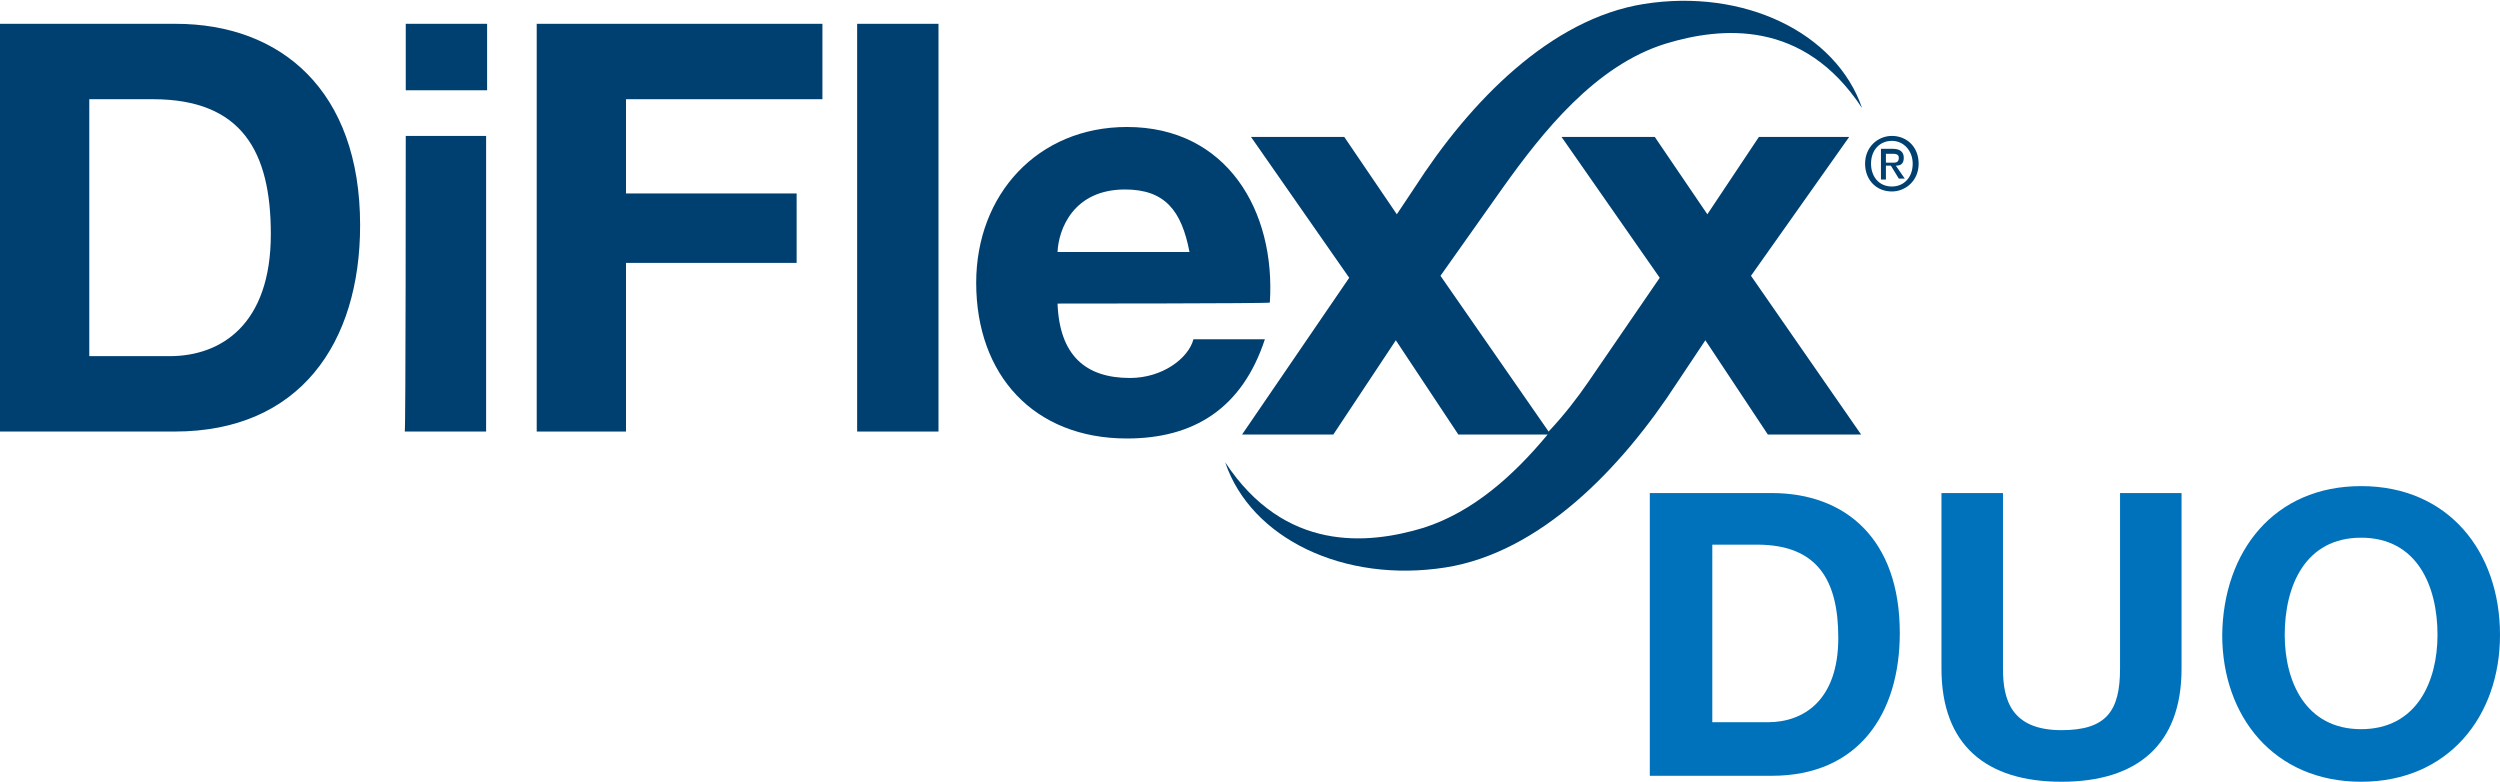
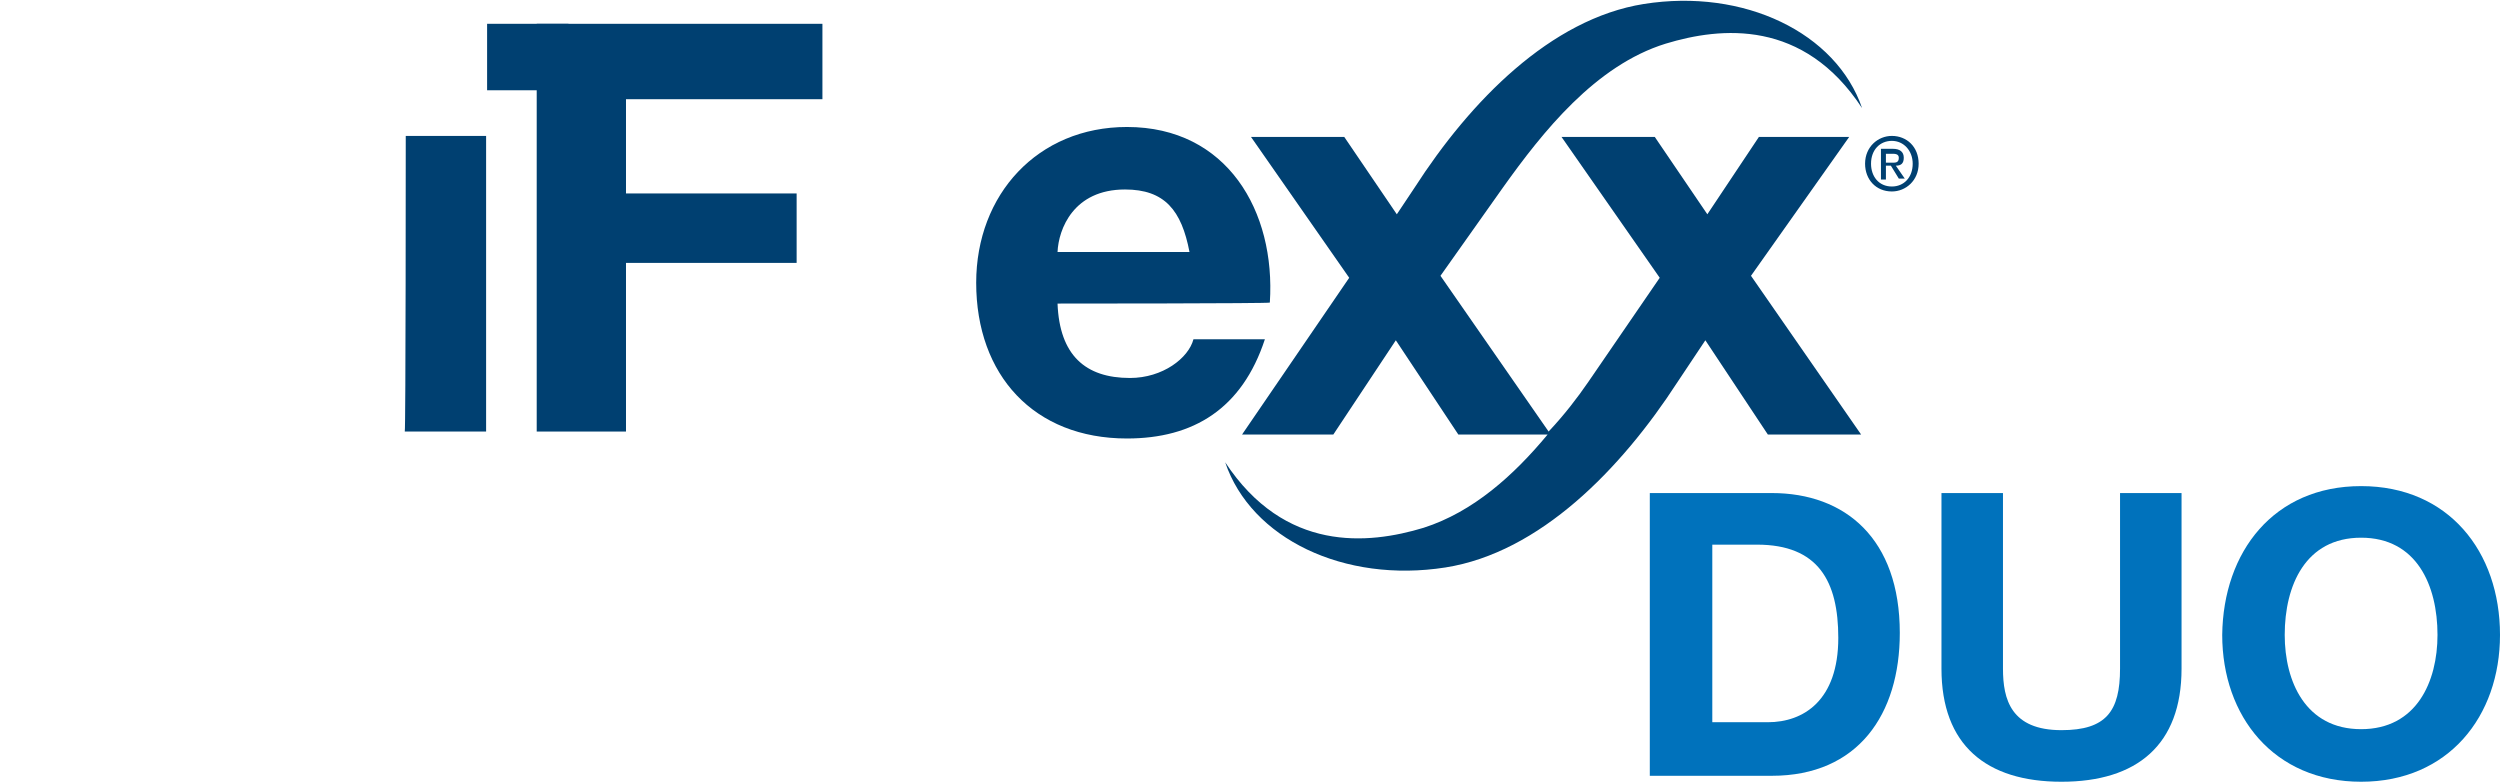
<svg xmlns="http://www.w3.org/2000/svg" version="1.1" id="Layer_1" x="0px" y="0px" viewBox="0 0 252 78.8" style="enable-background:new 0 0 252 78.8;" xml:space="preserve">
  <style type="text/css">
	.st0{fill:#0072BC;}
	.st1{fill:#004071;}
</style>
  <g>
    <g>
      <path class="st0" d="M166.3,49.7h12.3c7.4,0,12.9,4.6,12.9,14.1c0,8.2-4.2,14.4-12.9,14.4h-12.3V49.7z M172.6,72.8h5.6    c3.6,0,7.1-2.2,7.1-8.5c0-5.7-2-9.4-8.2-9.4h-4.5V72.8z" />
      <path class="st0" d="M219.9,67.4c0,7.7-4.5,11.4-12.1,11.4c-7.6,0-12.1-3.7-12.1-11.4V49.7h6.2v17.7c0,3.1,0.8,6.2,5.9,6.2    c4.5,0,5.9-1.9,5.9-6.2V49.7h6.2V67.4z" />
      <path class="st0" d="M238,49c8.8,0,14,6.6,14,15c0,8.2-5.2,14.8-14,14.8c-8.8,0-14-6.6-14-14.8C224.1,55.6,229.2,49,238,49z     M238,73.5c5.6,0,7.7-4.8,7.7-9.5c0-5-2.1-9.8-7.7-9.8c-5.6,0-7.7,4.8-7.7,9.8C230.3,68.7,232.4,73.5,238,73.5z" />
    </g>
    <g>
      <g>
-         <path class="st1" d="M49.1,9.1h-8.2V2.4h8.2V9.1z M40.9,13.7H49v29.8h-8.2C40.9,43.5,40.9,13.7,40.9,13.7z" />
-         <path class="st1" d="M0,2.4h17.7c10.6,0,18.6,6.7,18.6,20.3c0,11.9-6.1,20.8-18.7,20.8H0V2.4z M9,35.9h8.1     c5.2,0,10.2-3.2,10.2-12.3c0-8.3-2.9-13.6-11.9-13.6H9V35.9z" />
+         <path class="st1" d="M49.1,9.1V2.4h8.2V9.1z M40.9,13.7H49v29.8h-8.2C40.9,43.5,40.9,13.7,40.9,13.7z" />
      </g>
      <polygon class="st1" points="54.1,2.4 82.9,2.4 82.9,10 63.1,10 63.1,19.5 80.3,19.5 80.3,26.5 63.1,26.5 63.1,43.5 54.1,43.5       " />
-       <rect x="86.4" y="2.4" class="st1" width="8.2" height="41.1" />
      <path class="st1" d="M106.6,30.6c0.2,5.2,2.8,7.5,7.3,7.5c3.3,0,5.9-2,6.4-3.9h7.2c-2.3,7-7.2,10-13.9,10    c-9.4,0-15.2-6.4-15.2-15.7c0-8.9,6.2-15.7,15.2-15.7c10.1,0,15,8.5,14.4,17.7C128.1,30.6,106.6,30.6,106.6,30.6z M119.9,25.4    c-0.8-4.2-2.5-6.3-6.5-6.3c-5.2,0-6.7,4-6.8,6.3H119.9z" />
      <path class="st1" d="M160.1,38.5l7.2-10.5l-9.9-14.2h9.4l5.3,7.8l5.2-7.8h9.1l-9.9,14l11.1,16h-9.4l-6.3-9.5l-2.8,4.2    c-5.7,8.8-13.9,17.2-23.4,18.7c-10.2,1.6-19.6-2.9-22.2-10.6c6,9.1,14.4,8.3,20,6.6c5-1.6,9.1-5.3,12.5-9.4h-9l-6.3-9.5l-6.3,9.5    h-9.2l10.8-15.8l-9.9-14.2h9.4l5.3,7.8l1.8-2.7c5.6-8.7,13.7-17,23.1-18.5c10.1-1.6,19.4,2.9,22,10.5c-5.9-9-14.2-8.2-19.8-6.5    c-7.1,2.2-12.4,8.9-16.4,14.5l-6.3,8.9l10.9,15.7C157.7,41.8,159,40.1,160.1,38.5L160.1,38.5L160.1,38.5z" />
      <g>
        <path class="st1" d="M190.7,19.3c-1.6,0-2.7-1.2-2.7-2.8c0-1.7,1.3-2.8,2.7-2.8c1.5,0,2.7,1.1,2.7,2.8     C193.4,18.2,192.1,19.3,190.7,19.3z M190.7,14.2c-1.2,0-2.1,0.9-2.1,2.3c0,1.3,0.8,2.3,2.1,2.3c1.2,0,2.1-0.9,2.1-2.3     C192.8,15.2,191.9,14.2,190.7,14.2z M190.1,18.1h-0.5V15h1.2c0.7,0,1.1,0.3,1.1,0.9c0,0.6-0.3,0.8-0.8,0.8l0.9,1.3h-0.6l-0.8-1.3     h-0.5L190.1,18.1L190.1,18.1z M190.7,16.4c0.4,0,0.7,0,0.7-0.5c0-0.4-0.4-0.4-0.7-0.4h-0.6v0.9C190.1,16.4,190.7,16.4,190.7,16.4     z" />
      </g>
    </g>
  </g>
</svg>